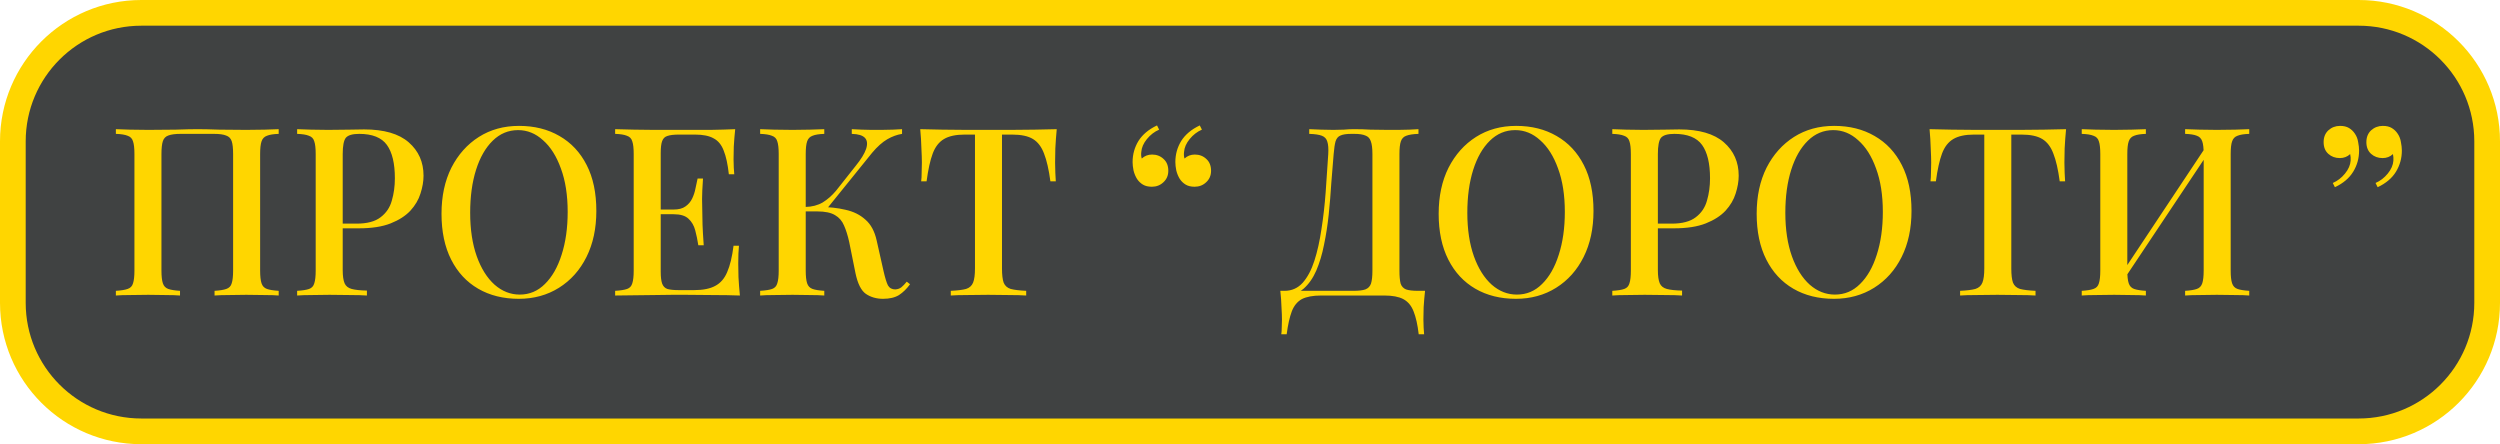
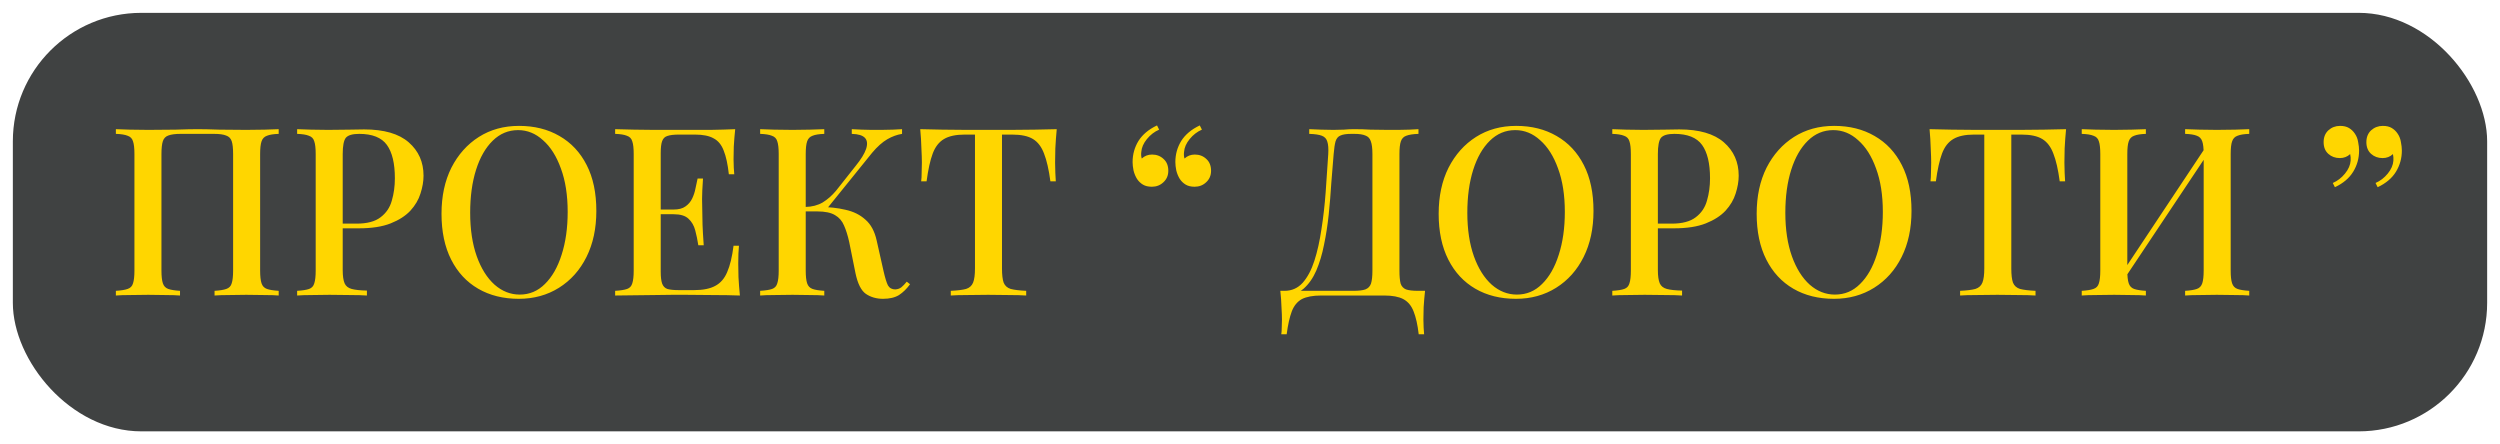
<svg xmlns="http://www.w3.org/2000/svg" width="1362" height="242" viewBox="0 0 1362 242" fill="none">
  <rect x="7" y="7" width="1348" height="228" rx="70" fill="#404242" />
-   <path d="M7 77C7 38.34 38.34 7 77 7H1285C1323.66 7 1355 38.34 1355 77V165C1355 203.66 1323.66 235 1285 235H77C38.34 235 7 203.66 7 165V77Z" stroke="#FFD600" stroke-width="14" />
  <path d="M151.831 70.376V72.936C149.015 73.021 146.881 73.363 145.431 73.96C143.98 74.472 142.999 75.496 142.487 77.032C141.975 78.483 141.719 80.787 141.719 83.944V147.432C141.719 150.504 141.975 152.808 142.487 154.344C142.999 155.88 143.98 156.904 145.431 157.416C146.881 157.928 149.015 158.269 151.831 158.44V161C149.953 160.829 147.436 160.744 144.279 160.744C141.121 160.659 137.751 160.616 134.167 160.616C131.095 160.616 127.937 160.659 124.695 160.744C121.537 160.744 118.935 160.829 116.887 161V158.44C119.703 158.269 121.836 157.928 123.287 157.416C124.823 156.904 125.804 155.88 126.231 154.344C126.743 152.808 126.999 150.504 126.999 147.432V83.944C126.999 80.787 126.743 78.44 126.231 76.904C125.719 75.368 124.695 74.344 123.159 73.832C121.708 73.235 119.532 72.936 116.631 72.936H98.327C95.425 72.936 93.207 73.235 91.671 73.832C90.22 74.344 89.239 75.368 88.727 76.904C88.215 78.44 87.959 80.787 87.959 83.944V147.432C87.959 150.504 88.215 152.808 88.727 154.344C89.239 155.88 90.22 156.904 91.671 157.416C93.121 157.928 95.255 158.269 98.071 158.44V161C96.023 160.829 93.42 160.744 90.263 160.744C87.191 160.659 84.033 160.616 80.791 160.616C77.207 160.616 73.836 160.659 70.679 160.744C67.607 160.744 65.089 160.829 63.127 161V158.44C65.943 158.269 68.076 157.928 69.527 157.416C71.063 156.904 72.044 155.88 72.471 154.344C72.983 152.808 73.239 150.504 73.239 147.432V83.944C73.239 80.787 72.983 78.483 72.471 77.032C72.044 75.496 71.063 74.472 69.527 73.96C68.076 73.363 65.943 73.021 63.127 72.936V70.376C65.089 70.461 67.607 70.547 70.679 70.632C73.836 70.717 77.207 70.76 80.791 70.76C85.825 70.76 90.817 70.717 95.767 70.632C100.716 70.461 104.684 70.376 107.671 70.376C110.657 70.376 114.583 70.461 119.447 70.632C124.311 70.717 129.217 70.76 134.167 70.76C137.751 70.76 141.121 70.717 144.279 70.632C147.436 70.547 149.953 70.461 151.831 70.376ZM161.877 70.376C163.839 70.461 166.357 70.547 169.429 70.632C172.586 70.717 175.701 70.76 178.773 70.76C182.869 70.76 186.751 70.717 190.421 70.632C194.175 70.547 196.821 70.504 198.357 70.504C209.194 70.504 217.301 72.851 222.677 77.544C228.053 82.237 230.741 88.296 230.741 95.72C230.741 98.792 230.186 102.035 229.077 105.448C228.053 108.776 226.218 111.891 223.573 114.792C220.927 117.608 217.343 119.912 212.821 121.704C208.298 123.496 202.538 124.392 195.541 124.392H182.997V121.832H194.261C199.978 121.832 204.33 120.68 207.317 118.376C210.389 116.072 212.437 113.043 213.461 109.288C214.57 105.533 215.125 101.48 215.125 97.128C215.125 89.021 213.674 82.963 210.773 78.952C207.871 74.941 202.837 72.936 195.669 72.936C191.999 72.936 189.567 73.661 188.373 75.112C187.263 76.563 186.709 79.507 186.709 83.944V147.176C186.709 150.333 187.05 152.723 187.733 154.344C188.415 155.88 189.695 156.904 191.573 157.416C193.45 157.928 196.223 158.227 199.893 158.312V161C197.589 160.829 194.602 160.744 190.933 160.744C187.263 160.659 183.466 160.616 179.541 160.616C176.127 160.616 172.842 160.659 169.685 160.744C166.613 160.744 164.01 160.829 161.877 161V158.44C164.778 158.269 166.954 157.928 168.405 157.416C169.855 156.904 170.794 155.88 171.221 154.344C171.733 152.808 171.989 150.504 171.989 147.432V83.944C171.989 80.787 171.733 78.483 171.221 77.032C170.794 75.496 169.813 74.472 168.277 73.96C166.826 73.363 164.693 73.021 161.877 72.936V70.376ZM282.775 68.584C291.137 68.584 298.476 70.419 304.791 74.088C311.191 77.757 316.14 83.048 319.639 89.96C323.137 96.787 324.887 105.107 324.887 114.92C324.887 124.477 323.095 132.84 319.511 140.008C315.927 147.176 310.935 152.765 304.535 156.776C298.135 160.787 290.839 162.792 282.647 162.792C274.199 162.792 266.817 160.957 260.503 157.288C254.188 153.619 249.281 148.328 245.783 141.416C242.284 134.504 240.535 126.184 240.535 116.456C240.535 106.899 242.327 98.536 245.911 91.368C249.58 84.2 254.572 78.611 260.887 74.6C267.201 70.589 274.497 68.584 282.775 68.584ZM282.263 70.888C276.972 70.888 272.364 72.808 268.439 76.648C264.513 80.488 261.484 85.779 259.351 92.52C257.217 99.261 256.151 107.069 256.151 115.944C256.151 124.989 257.345 132.883 259.735 139.624C262.124 146.28 265.367 151.443 269.463 155.112C273.559 158.696 278.124 160.488 283.159 160.488C288.449 160.488 293.015 158.568 296.855 154.728C300.78 150.888 303.809 145.597 305.943 138.856C308.161 132.029 309.271 124.221 309.271 115.432C309.271 106.301 308.033 98.408 305.559 91.752C303.169 85.096 299.927 79.976 295.831 76.392C291.82 72.723 287.297 70.888 282.263 70.888ZM400.535 70.376C400.193 73.619 399.937 76.776 399.767 79.848C399.681 82.835 399.639 85.139 399.639 86.76C399.639 88.381 399.681 89.917 399.767 91.368C399.852 92.819 399.937 94.013 400.023 94.952H397.079C396.481 89.491 395.543 85.181 394.263 82.024C393.068 78.867 391.233 76.648 388.759 75.368C386.369 74.003 382.999 73.32 378.647 73.32H369.815C367.084 73.32 364.993 73.576 363.543 74.088C362.177 74.515 361.239 75.453 360.727 76.904C360.215 78.269 359.959 80.445 359.959 83.432V147.944C359.959 150.845 360.215 153.021 360.727 154.472C361.239 155.923 362.177 156.904 363.543 157.416C364.993 157.843 367.084 158.056 369.815 158.056H378.135C382.999 158.056 386.839 157.288 389.655 155.752C392.556 154.216 394.732 151.699 396.183 148.2C397.719 144.701 398.871 139.923 399.639 133.864H402.583C402.327 136.339 402.199 139.581 402.199 143.592C402.199 145.299 402.241 147.773 402.327 151.016C402.497 154.259 402.753 157.587 403.095 161C398.743 160.829 393.836 160.744 388.375 160.744C382.913 160.659 378.049 160.616 373.783 160.616C371.82 160.616 369.303 160.616 366.231 160.616C363.159 160.616 359.831 160.659 356.247 160.744C352.748 160.744 349.164 160.787 345.495 160.872C341.911 160.872 338.455 160.915 335.127 161V158.44C338.028 158.269 340.204 157.928 341.655 157.416C343.105 156.904 344.044 155.88 344.471 154.344C344.983 152.808 345.239 150.504 345.239 147.432V83.944C345.239 80.787 344.983 78.483 344.471 77.032C344.044 75.496 343.063 74.472 341.527 73.96C340.076 73.363 337.943 73.021 335.127 72.936V70.376C338.455 70.461 341.911 70.547 345.495 70.632C349.164 70.632 352.748 70.675 356.247 70.76C359.831 70.76 363.159 70.76 366.231 70.76C369.303 70.76 371.82 70.76 373.783 70.76C377.708 70.76 382.145 70.76 387.095 70.76C392.129 70.675 396.609 70.547 400.535 70.376ZM379.287 114.152C379.287 114.152 379.287 114.579 379.287 115.432C379.287 116.285 379.287 116.712 379.287 116.712H356.119C356.119 116.712 356.119 116.285 356.119 115.432C356.119 114.579 356.119 114.152 356.119 114.152H379.287ZM382.999 97.256C382.657 102.12 382.487 105.832 382.487 108.392C382.572 110.952 382.615 113.299 382.615 115.432C382.615 117.565 382.657 119.912 382.743 122.472C382.828 125.032 383.041 128.744 383.383 133.608H380.439C380.012 130.792 379.457 128.104 378.775 125.544C378.092 122.899 376.855 120.765 375.063 119.144C373.356 117.523 370.668 116.712 366.999 116.712V114.152C369.729 114.152 371.863 113.597 373.399 112.488C375.02 111.379 376.257 109.928 377.111 108.136C377.964 106.344 378.561 104.509 378.903 102.632C379.329 100.669 379.713 98.877 380.055 97.256H382.999ZM449.071 70.376V72.936C446.255 73.021 444.121 73.363 442.671 73.96C441.22 74.472 440.239 75.496 439.727 77.032C439.215 78.483 438.959 80.787 438.959 83.944V147.432C438.959 150.504 439.215 152.808 439.727 154.344C440.239 155.88 441.22 156.904 442.671 157.416C444.121 157.928 446.255 158.269 449.071 158.44V161C447.023 160.829 444.42 160.744 441.263 160.744C438.191 160.659 435.033 160.616 431.791 160.616C428.207 160.616 424.836 160.659 421.679 160.744C418.607 160.744 416.089 160.829 414.127 161V158.44C417.028 158.269 419.204 157.928 420.655 157.416C422.105 156.904 423.044 155.88 423.471 154.344C423.983 152.808 424.239 150.504 424.239 147.432V83.944C424.239 80.787 423.983 78.483 423.471 77.032C423.044 75.496 422.063 74.472 420.527 73.96C419.076 73.363 416.943 73.021 414.127 72.936V70.376C416.089 70.461 418.607 70.547 421.679 70.632C424.836 70.717 428.207 70.76 431.791 70.76C435.033 70.76 438.191 70.717 441.263 70.632C444.42 70.547 447.023 70.461 449.071 70.376ZM446.255 112.744C451.545 112.744 456.324 113.256 460.591 114.28C464.943 115.219 468.569 117.011 471.471 119.656C474.457 122.216 476.505 126.013 477.615 131.048L481.327 147.56C482.18 151.315 482.991 153.96 483.759 155.496C484.612 156.947 485.935 157.672 487.727 157.672C489.092 157.587 490.201 157.203 491.055 156.52C491.993 155.752 492.975 154.728 493.999 153.448L495.791 154.856C493.999 157.331 491.993 159.293 489.775 160.744C487.556 162.109 484.655 162.792 481.071 162.792C477.487 162.792 474.372 161.896 471.727 160.104C469.167 158.312 467.289 154.6 466.095 148.968L462.639 131.816C461.871 128.317 460.932 125.331 459.823 122.856C458.799 120.381 457.177 118.504 454.959 117.224C452.74 115.859 449.497 115.176 445.231 115.176H436.271V112.744H446.255ZM438.831 115.176V112.744C442.415 112.659 445.529 111.848 448.175 110.312C450.82 108.691 453.252 106.557 455.471 103.912L466.095 90.472C469.081 86.803 471.001 83.688 471.855 81.128C472.708 78.483 472.495 76.477 471.215 75.112C469.935 73.747 467.545 73.021 464.047 72.936V70.376C465.839 70.461 467.631 70.547 469.423 70.632C471.215 70.632 473.007 70.675 474.799 70.76C476.591 70.76 478.383 70.76 480.175 70.76C482.479 70.76 484.569 70.717 486.447 70.632C488.409 70.547 490.073 70.461 491.439 70.376V72.936C488.708 73.363 486.02 74.344 483.375 75.88C480.729 77.416 477.999 79.848 475.183 83.176L449.327 115.176H438.831ZM575.712 70.376C575.37 73.96 575.114 77.459 574.944 80.872C574.858 84.2 574.816 86.76 574.816 88.552C574.816 90.515 574.858 92.392 574.944 94.184C575.029 95.976 575.114 97.512 575.2 98.792H572.256C571.402 92.392 570.25 87.357 568.8 83.688C567.434 80.019 565.429 77.373 562.784 75.752C560.138 74.131 556.341 73.32 551.392 73.32H545.888V146.28C545.888 149.693 546.186 152.253 546.784 153.96C547.466 155.667 548.746 156.819 550.624 157.416C552.586 157.928 555.402 158.269 559.072 158.44V161C556.682 160.829 553.61 160.744 549.856 160.744C546.101 160.659 542.261 160.616 538.336 160.616C534.24 160.616 530.357 160.659 526.688 160.744C523.104 160.744 520.202 160.829 517.984 161V158.44C521.653 158.269 524.426 157.928 526.304 157.416C528.181 156.819 529.461 155.667 530.144 153.96C530.826 152.253 531.168 149.693 531.168 146.28V73.32H525.536C520.757 73.32 517.002 74.131 514.272 75.752C511.541 77.373 509.493 80.019 508.128 83.688C506.762 87.357 505.653 92.392 504.8 98.792H501.856C502.026 97.512 502.112 95.976 502.112 94.184C502.197 92.392 502.24 90.515 502.24 88.552C502.24 86.76 502.154 84.2 501.984 80.872C501.898 77.459 501.685 73.96 501.344 70.376C505.013 70.461 509.024 70.547 513.376 70.632C517.728 70.717 522.122 70.76 526.56 70.76C530.997 70.76 535.008 70.76 538.592 70.76C542.176 70.76 546.144 70.76 550.496 70.76C554.848 70.76 559.242 70.717 563.68 70.632C568.117 70.547 572.128 70.461 575.712 70.376ZM627.534 101.736C625.571 101.736 623.95 101.352 622.67 100.584C621.39 99.816 620.323 98.792 619.47 97.512C618.616 96.147 617.976 94.611 617.55 92.904C617.208 91.197 617.038 89.661 617.038 88.296C617.038 84.115 618.104 80.275 620.238 76.776C622.456 73.277 625.827 70.461 630.35 68.328L631.502 70.632C628.942 71.741 626.723 73.448 624.846 75.752C622.968 78.056 621.944 80.403 621.774 82.792C621.603 84.072 621.688 85.267 622.03 86.376C623.566 84.925 625.443 84.2 627.662 84.2C630.136 84.2 632.227 85.011 633.934 86.632C635.64 88.168 636.494 90.301 636.494 93.032C636.494 95.592 635.598 97.683 633.806 99.304C632.099 100.925 630.008 101.736 627.534 101.736ZM650.83 101.736C648.867 101.736 647.246 101.352 645.966 100.584C644.686 99.816 643.619 98.792 642.766 97.512C641.912 96.147 641.272 94.611 640.846 92.904C640.504 91.197 640.334 89.661 640.334 88.296C640.334 84.115 641.4 80.275 643.534 76.776C645.752 73.277 649.123 70.461 653.646 68.328L654.798 70.632C652.238 71.741 650.019 73.448 648.142 75.752C646.264 78.056 645.24 80.403 645.07 82.792C644.899 84.072 644.984 85.267 645.326 86.376C646.862 84.925 648.739 84.2 650.958 84.2C653.432 84.2 655.523 85.011 657.23 86.632C658.936 88.168 659.79 90.301 659.79 93.032C659.79 95.592 658.894 97.683 657.102 99.304C655.395 100.925 653.304 101.736 650.83 101.736ZM772.783 70.376V72.936C769.881 73.021 767.663 73.363 766.127 73.96C764.676 74.472 763.695 75.496 763.183 77.032C762.671 78.483 762.415 80.787 762.415 83.944V147.432C762.415 150.504 762.628 152.851 763.055 154.472C763.567 156.008 764.548 157.075 765.999 157.672C767.449 158.184 769.625 158.44 772.527 158.44H776.367C776.025 161.512 775.769 164.499 775.599 167.4C775.513 170.301 775.471 172.52 775.471 174.056C775.471 175.677 775.513 177.171 775.599 178.536C775.684 179.987 775.769 181.181 775.855 182.12H772.911C772.313 176.915 771.375 172.733 770.095 169.576C768.9 166.504 767.023 164.285 764.463 162.92C761.988 161.64 758.575 161 754.223 161H719.663C715.311 161 711.855 161.64 709.295 162.92C706.82 164.285 704.985 166.504 703.791 169.576C702.596 172.733 701.657 176.915 700.975 182.12H698.031C698.201 181.181 698.287 179.987 698.287 178.536C698.372 177.171 698.415 175.677 698.415 174.056C698.415 172.52 698.329 170.301 698.159 167.4C698.073 164.499 697.86 161.512 697.519 158.44H737.327C740.228 158.44 742.404 158.184 743.855 157.672C745.391 157.075 746.415 156.008 746.927 154.472C747.439 152.851 747.695 150.504 747.695 147.432V83.944C747.695 80.787 747.396 78.44 746.799 76.904C746.287 75.368 745.305 74.344 743.855 73.832C742.489 73.235 740.484 72.936 737.839 72.936H736.175C733.529 72.936 731.567 73.235 730.287 73.832C729.007 74.344 728.111 75.411 727.599 77.032C727.172 78.568 726.831 80.872 726.575 83.944C726.148 88.808 725.721 94.056 725.295 99.688C724.953 105.32 724.484 111.037 723.887 116.84C723.289 122.557 722.436 128.061 721.327 133.352C720.303 138.557 718.895 143.251 717.103 147.432C715.311 151.528 713.007 154.813 710.191 157.288C707.375 159.677 703.919 160.872 699.823 160.872V158.44C703.748 158.44 707.033 156.989 709.679 154.088C712.324 151.101 714.457 147.091 716.079 142.056C717.7 137.021 718.98 131.304 719.919 124.904C720.943 118.419 721.711 111.677 722.223 104.68C722.735 97.683 723.204 90.771 723.631 83.944C723.801 80.957 723.631 78.696 723.119 77.16C722.692 75.624 721.711 74.557 720.175 73.96C718.639 73.363 716.335 73.021 713.263 72.936V70.376C715.055 70.461 717.188 70.547 719.663 70.632C722.137 70.717 724.399 70.76 726.447 70.76C728.409 70.76 730.287 70.717 732.079 70.632C733.956 70.461 735.833 70.376 737.711 70.376C740.953 70.376 743.897 70.461 746.543 70.632C749.188 70.717 752.345 70.76 756.015 70.76C757.807 70.76 759.727 70.76 761.775 70.76C763.908 70.675 765.913 70.632 767.791 70.632C769.753 70.547 771.417 70.461 772.783 70.376ZM826.025 68.584C834.387 68.584 841.726 70.419 848.041 74.088C854.441 77.757 859.39 83.048 862.889 89.96C866.387 96.787 868.137 105.107 868.137 114.92C868.137 124.477 866.345 132.84 862.761 140.008C859.177 147.176 854.185 152.765 847.785 156.776C841.385 160.787 834.089 162.792 825.897 162.792C817.449 162.792 810.067 160.957 803.753 157.288C797.438 153.619 792.531 148.328 789.033 141.416C785.534 134.504 783.785 126.184 783.785 116.456C783.785 106.899 785.577 98.536 789.161 91.368C792.83 84.2 797.822 78.611 804.137 74.6C810.451 70.589 817.747 68.584 826.025 68.584ZM825.513 70.888C820.222 70.888 815.614 72.808 811.689 76.648C807.763 80.488 804.734 85.779 802.601 92.52C800.467 99.261 799.401 107.069 799.401 115.944C799.401 124.989 800.595 132.883 802.985 139.624C805.374 146.28 808.617 151.443 812.713 155.112C816.809 158.696 821.374 160.488 826.409 160.488C831.699 160.488 836.265 158.568 840.105 154.728C844.03 150.888 847.059 145.597 849.193 138.856C851.411 132.029 852.521 124.221 852.521 115.432C852.521 106.301 851.283 98.408 848.809 91.752C846.419 85.096 843.177 79.976 839.081 76.392C835.07 72.723 830.547 70.888 825.513 70.888ZM878.377 70.376C880.339 70.461 882.857 70.547 885.929 70.632C889.086 70.717 892.201 70.76 895.273 70.76C899.369 70.76 903.251 70.717 906.921 70.632C910.675 70.547 913.321 70.504 914.857 70.504C925.694 70.504 933.801 72.851 939.177 77.544C944.553 82.237 947.241 88.296 947.241 95.72C947.241 98.792 946.686 102.035 945.577 105.448C944.553 108.776 942.718 111.891 940.073 114.792C937.427 117.608 933.843 119.912 929.321 121.704C924.798 123.496 919.038 124.392 912.041 124.392H899.497V121.832H910.761C916.478 121.832 920.83 120.68 923.817 118.376C926.889 116.072 928.937 113.043 929.961 109.288C931.07 105.533 931.625 101.48 931.625 97.128C931.625 89.021 930.174 82.963 927.273 78.952C924.371 74.941 919.337 72.936 912.169 72.936C908.499 72.936 906.067 73.661 904.873 75.112C903.763 76.563 903.209 79.507 903.209 83.944V147.176C903.209 150.333 903.55 152.723 904.233 154.344C904.915 155.88 906.195 156.904 908.073 157.416C909.95 157.928 912.723 158.227 916.393 158.312V161C914.089 160.829 911.102 160.744 907.433 160.744C903.763 160.659 899.966 160.616 896.041 160.616C892.627 160.616 889.342 160.659 886.185 160.744C883.113 160.744 880.51 160.829 878.377 161V158.44C881.278 158.269 883.454 157.928 884.905 157.416C886.355 156.904 887.294 155.88 887.721 154.344C888.233 152.808 888.489 150.504 888.489 147.432V83.944C888.489 80.787 888.233 78.483 887.721 77.032C887.294 75.496 886.313 74.472 884.777 73.96C883.326 73.363 881.193 73.021 878.377 72.936V70.376ZM999.275 68.584C1007.64 68.584 1014.98 70.419 1021.29 74.088C1027.69 77.757 1032.64 83.048 1036.14 89.96C1039.64 96.787 1041.39 105.107 1041.39 114.92C1041.39 124.477 1039.59 132.84 1036.01 140.008C1032.43 147.176 1027.43 152.765 1021.03 156.776C1014.63 160.787 1007.34 162.792 999.147 162.792C990.699 162.792 983.317 160.957 977.003 157.288C970.688 153.619 965.781 148.328 962.283 141.416C958.784 134.504 957.035 126.184 957.035 116.456C957.035 106.899 958.827 98.536 962.411 91.368C966.08 84.2 971.072 78.611 977.387 74.6C983.701 70.589 990.997 68.584 999.275 68.584ZM998.763 70.888C993.472 70.888 988.864 72.808 984.939 76.648C981.013 80.488 977.984 85.779 975.851 92.52C973.717 99.261 972.651 107.069 972.651 115.944C972.651 124.989 973.845 132.883 976.235 139.624C978.624 146.28 981.867 151.443 985.963 155.112C990.059 158.696 994.624 160.488 999.659 160.488C1004.95 160.488 1009.51 158.568 1013.35 154.728C1017.28 150.888 1020.31 145.597 1022.44 138.856C1024.66 132.029 1025.77 124.221 1025.77 115.432C1025.77 106.301 1024.53 98.408 1022.06 91.752C1019.67 85.096 1016.43 79.976 1012.33 76.392C1008.32 72.723 1003.8 70.888 998.763 70.888ZM1125.59 70.376C1125.25 73.96 1124.99 77.459 1124.82 80.872C1124.73 84.2 1124.69 86.76 1124.69 88.552C1124.69 90.515 1124.73 92.392 1124.82 94.184C1124.9 95.976 1124.99 97.512 1125.07 98.792H1122.13C1121.28 92.392 1120.13 87.357 1118.67 83.688C1117.31 80.019 1115.3 77.373 1112.66 75.752C1110.01 74.131 1106.22 73.32 1101.27 73.32H1095.76V146.28C1095.76 149.693 1096.06 152.253 1096.66 153.96C1097.34 155.667 1098.62 156.819 1100.5 157.416C1102.46 157.928 1105.28 158.269 1108.95 158.44V161C1106.56 160.829 1103.49 160.744 1099.73 160.744C1095.98 160.659 1092.14 160.616 1088.21 160.616C1084.11 160.616 1080.23 160.659 1076.56 160.744C1072.98 160.744 1070.08 160.829 1067.86 161V158.44C1071.53 158.269 1074.3 157.928 1076.18 157.416C1078.06 156.819 1079.34 155.667 1080.02 153.96C1080.7 152.253 1081.04 149.693 1081.04 146.28V73.32H1075.41C1070.63 73.32 1066.88 74.131 1064.15 75.752C1061.42 77.373 1059.37 80.019 1058 83.688C1056.64 87.357 1055.53 92.392 1054.67 98.792H1051.73C1051.9 97.512 1051.99 95.976 1051.99 94.184C1052.07 92.392 1052.11 90.515 1052.11 88.552C1052.11 86.76 1052.03 84.2 1051.86 80.872C1051.77 77.459 1051.56 73.96 1051.22 70.376C1054.89 70.461 1058.9 70.547 1063.25 70.632C1067.6 70.717 1072 70.76 1076.43 70.76C1080.87 70.76 1084.88 70.76 1088.47 70.76C1092.05 70.76 1096.02 70.76 1100.37 70.76C1104.72 70.76 1109.12 70.717 1113.55 70.632C1117.99 70.547 1122 70.461 1125.59 70.376ZM1169.07 70.376V72.936C1166.25 73.021 1164.12 73.363 1162.67 73.96C1161.22 74.472 1160.24 75.496 1159.73 77.032C1159.21 78.483 1158.96 80.787 1158.96 83.944V147.432C1158.96 150.504 1159.21 152.808 1159.73 154.344C1160.24 155.88 1161.22 156.904 1162.67 157.416C1164.12 157.928 1166.25 158.269 1169.07 158.44V161C1167.02 160.829 1164.42 160.744 1161.26 160.744C1158.19 160.659 1155.03 160.616 1151.79 160.616C1148.21 160.616 1144.84 160.659 1141.68 160.744C1138.61 160.744 1136.09 160.829 1134.13 161V158.44C1136.94 158.269 1139.08 157.928 1140.53 157.416C1142.06 156.904 1143.04 155.88 1143.47 154.344C1143.98 152.808 1144.24 150.504 1144.24 147.432V83.944C1144.24 80.787 1143.98 78.483 1143.47 77.032C1143.04 75.496 1142.06 74.472 1140.53 73.96C1139.08 73.363 1136.94 73.021 1134.13 72.936V70.376C1136.09 70.461 1138.61 70.547 1141.68 70.632C1144.84 70.717 1148.21 70.76 1151.79 70.76C1155.03 70.76 1158.19 70.717 1161.26 70.632C1164.42 70.547 1167.02 70.461 1169.07 70.376ZM1202.86 78.312C1202.86 78.312 1202.82 78.781 1202.73 79.72C1202.73 80.573 1202.73 81.469 1202.73 82.408C1202.73 83.347 1202.73 83.816 1202.73 83.816L1154.35 156.392L1154.22 151.528L1202.86 78.312ZM1225.39 70.376V72.936C1222.57 73.021 1220.44 73.363 1218.99 73.96C1217.54 74.472 1216.56 75.496 1216.05 77.032C1215.53 78.483 1215.28 80.787 1215.28 83.944V147.432C1215.28 150.504 1215.53 152.808 1216.05 154.344C1216.56 155.88 1217.54 156.904 1218.99 157.416C1220.44 157.928 1222.57 158.269 1225.39 158.44V161C1223.51 160.829 1221 160.744 1217.84 160.744C1214.68 160.659 1211.31 160.616 1207.73 160.616C1204.65 160.616 1201.5 160.659 1198.25 160.744C1195.1 160.744 1192.49 160.829 1190.45 161V158.44C1193.26 158.269 1195.4 157.928 1196.85 157.416C1198.3 156.904 1199.28 155.88 1199.79 154.344C1200.3 152.808 1200.56 150.504 1200.56 147.432V83.944C1200.56 80.787 1200.3 78.483 1199.79 77.032C1199.28 75.496 1198.3 74.472 1196.85 73.96C1195.4 73.363 1193.26 73.021 1190.45 72.936V70.376C1192.49 70.461 1195.1 70.547 1198.25 70.632C1201.5 70.717 1204.65 70.76 1207.73 70.76C1211.31 70.76 1214.68 70.717 1217.84 70.632C1221 70.547 1223.51 70.461 1225.39 70.376ZM1298.16 68.584C1300.13 68.584 1301.75 68.968 1303.03 69.736C1304.31 70.504 1305.37 71.528 1306.23 72.808C1307.17 74.173 1307.76 75.709 1308.02 77.416C1308.36 79.123 1308.53 80.659 1308.53 82.024C1308.53 86.205 1307.46 90.045 1305.33 93.544C1303.2 97.043 1299.87 99.859 1295.35 101.992L1294.19 99.688C1296.75 98.579 1298.97 96.872 1300.85 94.568C1302.73 92.264 1303.75 89.917 1303.92 87.528C1304.01 86.248 1303.92 85.053 1303.67 83.944C1302.13 85.395 1300.25 86.12 1298.03 86.12C1295.56 86.12 1293.47 85.352 1291.76 83.816C1290.06 82.28 1289.2 80.147 1289.2 77.416C1289.2 74.771 1290.06 72.637 1291.76 71.016C1293.55 69.395 1295.69 68.584 1298.16 68.584ZM1274.87 68.584C1276.83 68.584 1278.45 68.968 1279.73 69.736C1281.01 70.504 1282.08 71.528 1282.93 72.808C1283.87 74.173 1284.47 75.709 1284.72 77.416C1285.06 79.123 1285.23 80.659 1285.23 82.024C1285.23 86.205 1284.17 90.045 1282.03 93.544C1279.9 97.043 1276.57 99.859 1272.05 101.992L1270.9 99.688C1273.46 98.579 1275.68 96.872 1277.55 94.568C1279.43 92.264 1280.46 89.917 1280.63 87.528C1280.71 86.248 1280.63 85.053 1280.37 83.944C1278.83 85.395 1276.96 86.12 1274.74 86.12C1272.26 86.12 1270.17 85.352 1268.47 83.816C1266.76 82.28 1265.91 80.147 1265.91 77.416C1265.91 74.771 1266.76 72.637 1268.47 71.016C1270.26 69.395 1272.39 68.584 1274.87 68.584Z" fill="#FFD600" />
</svg>